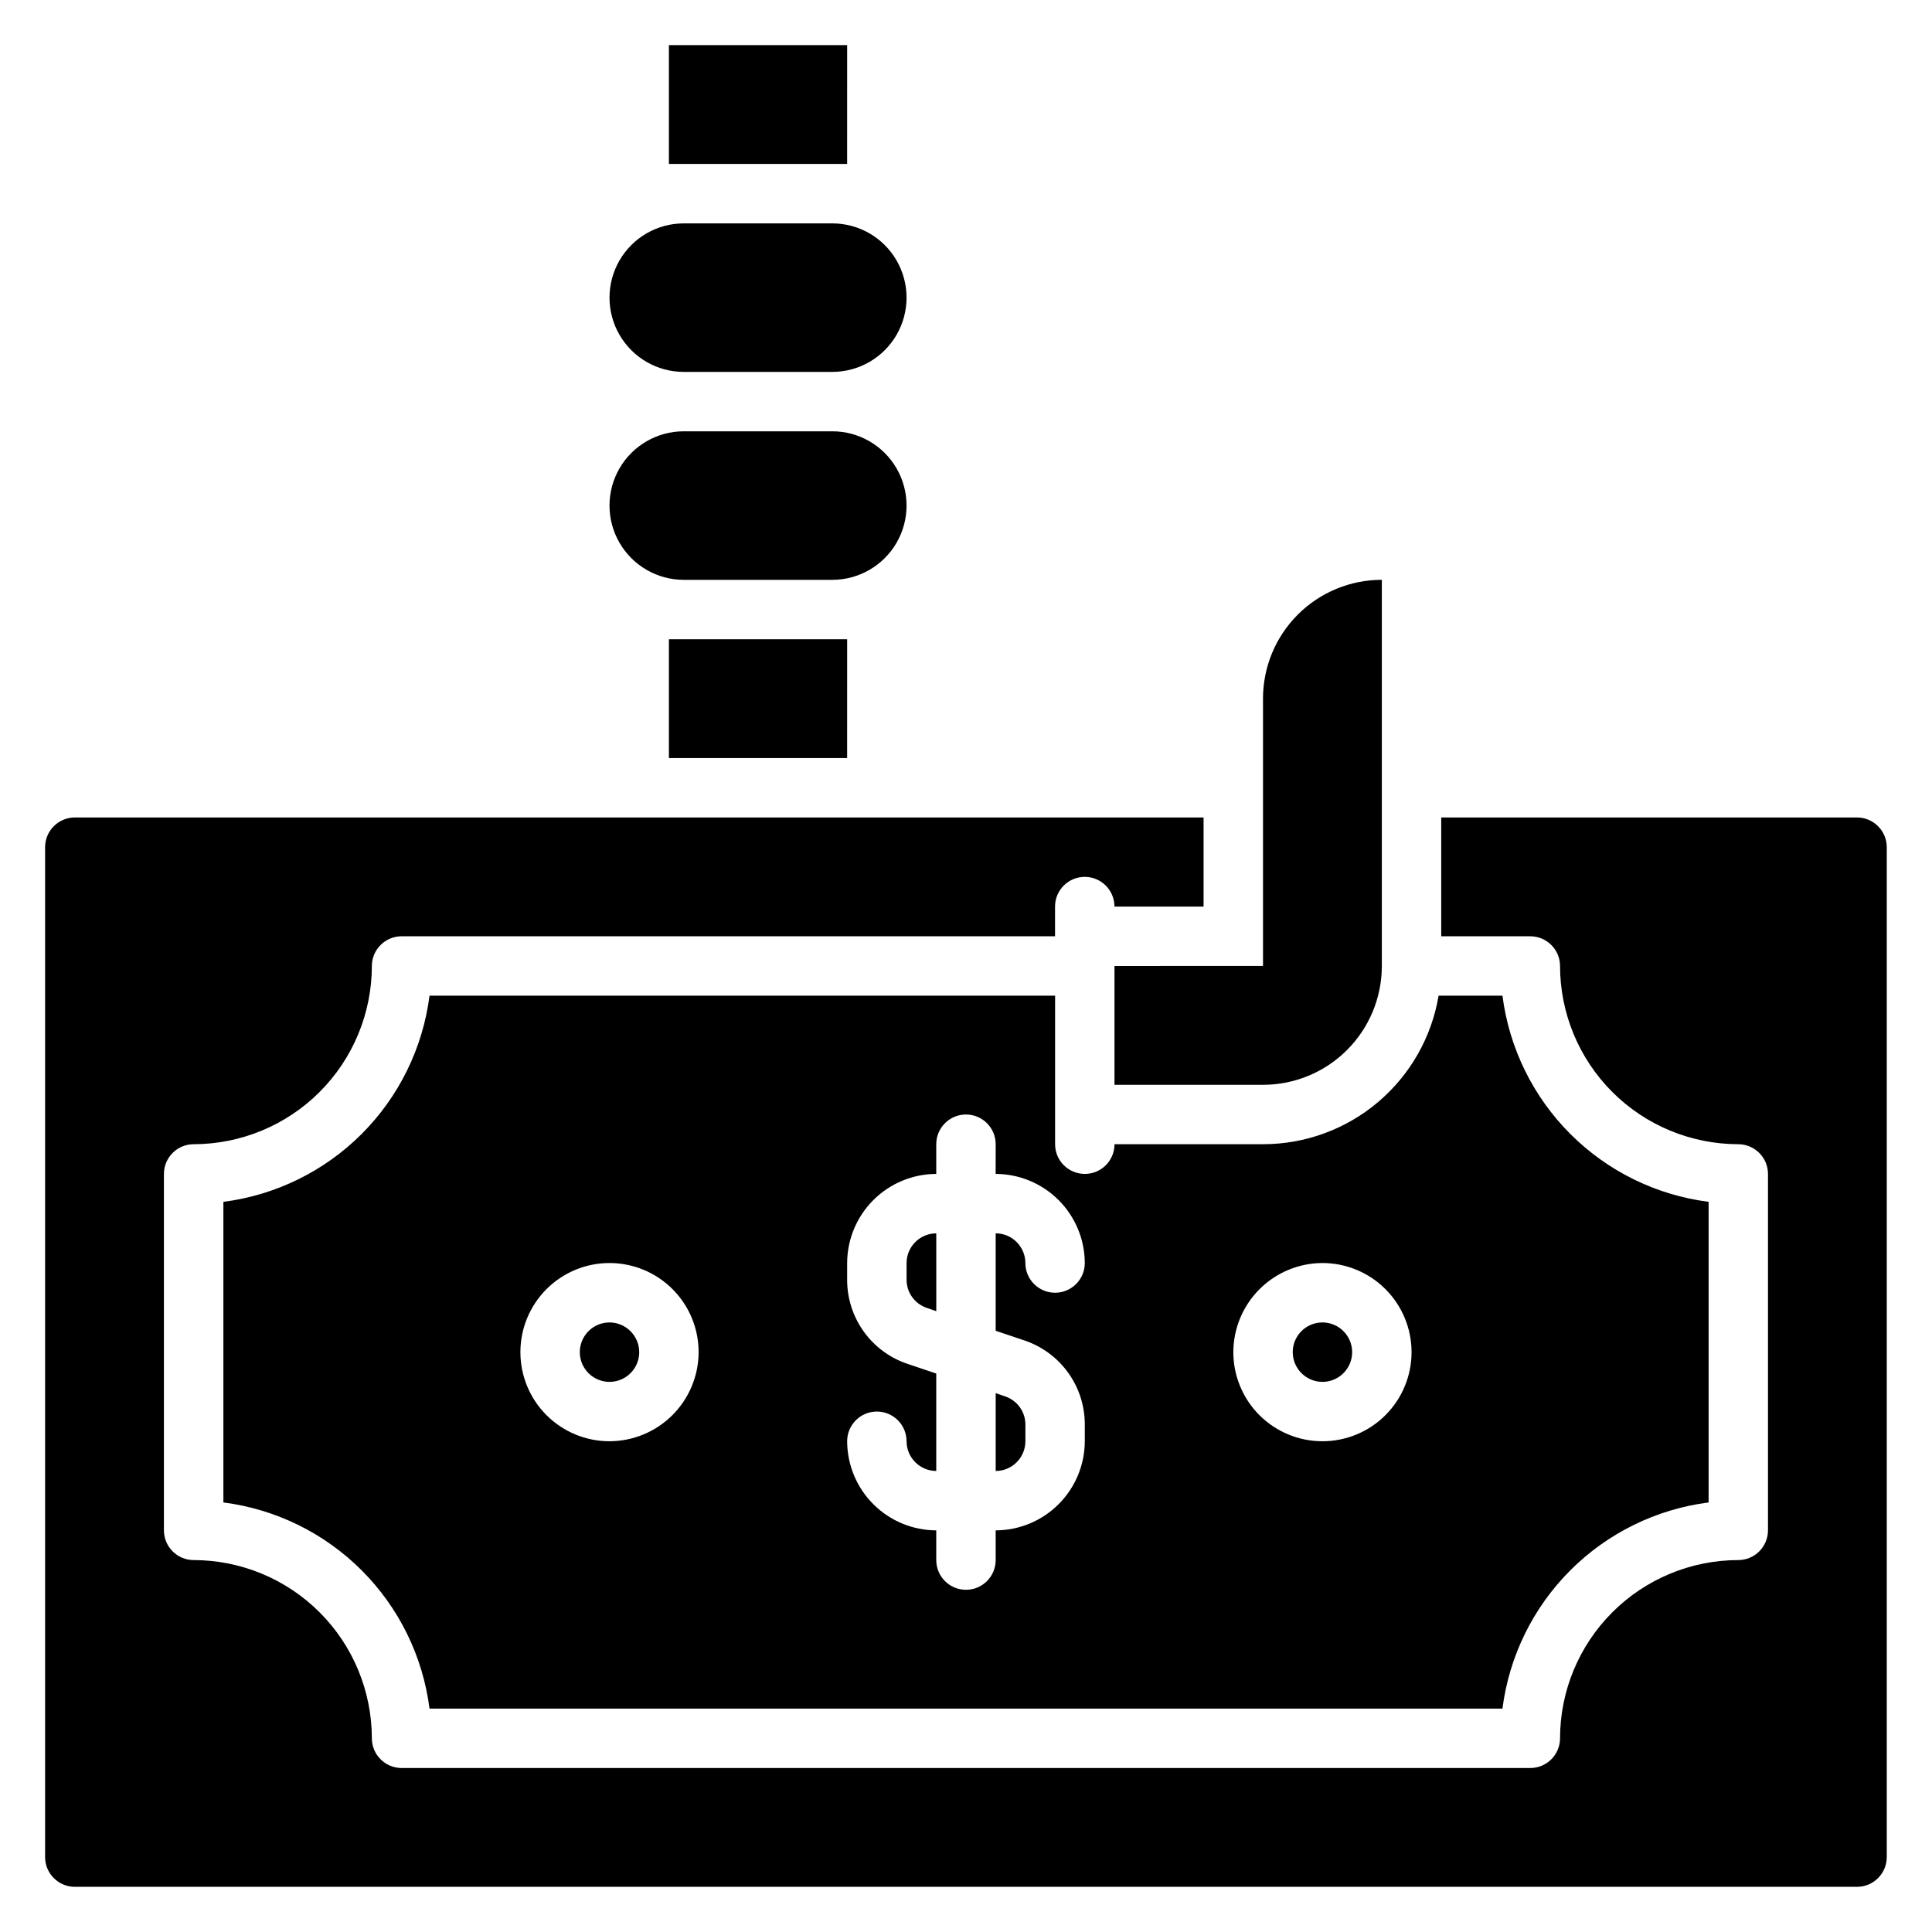
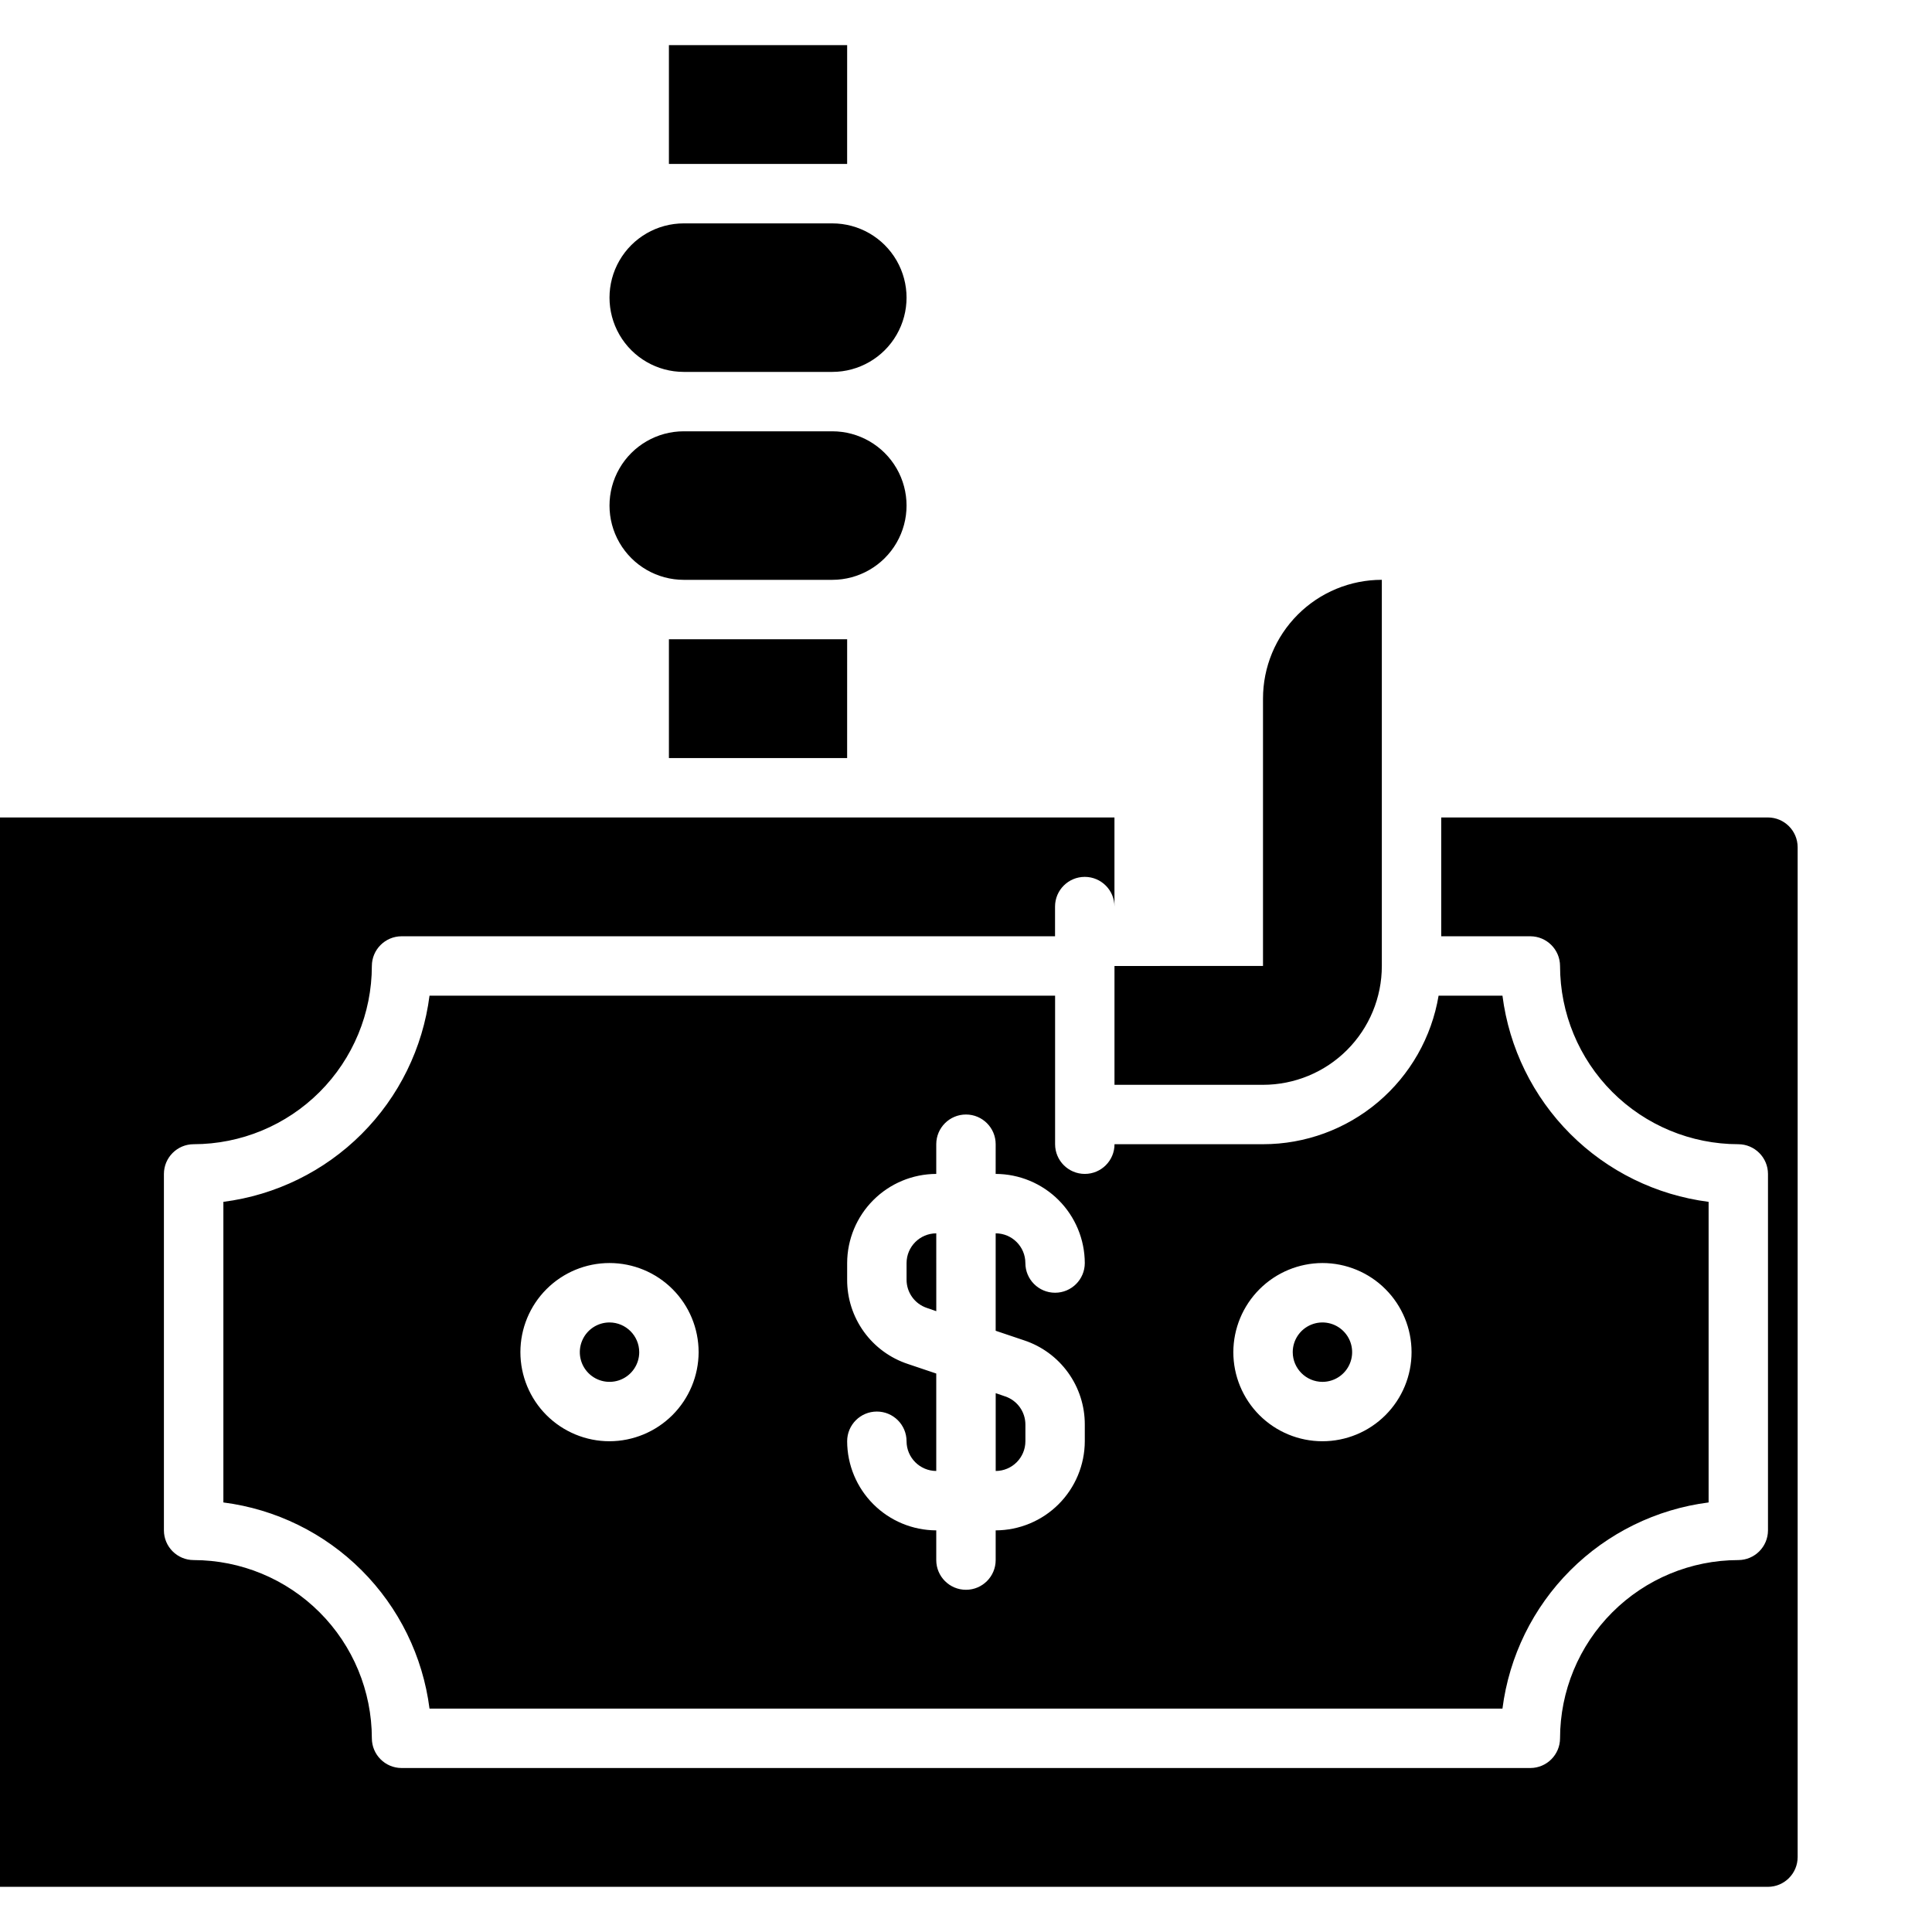
<svg xmlns="http://www.w3.org/2000/svg" fill="#000000" width="800px" height="800px" version="1.1" viewBox="144 144 512 512">
-   <path d="m407.87 513.2 2.519 0.867v-0.004c3.207 1.086 5.359 4.098 5.352 7.481v4.406c-0.012 4.344-3.527 7.859-7.871 7.875zm-102.34-18.738c-3.184 0-6.055 1.918-7.273 4.863-1.219 2.941-0.547 6.324 1.707 8.578 2.25 2.25 5.637 2.922 8.578 1.707 2.941-1.219 4.859-4.09 4.859-7.273-0.012-4.344-3.531-7.859-7.871-7.875zm78.719-15.742v4.41c-0.008 3.383 2.148 6.394 5.356 7.477l2.519 0.867-0.004-20.625c-4.34 0.012-7.859 3.527-7.871 7.871zm110.21 31.488c3.188 0 6.055-1.918 7.273-4.859s0.547-6.328-1.707-8.578c-2.25-2.254-5.637-2.926-8.578-1.707-2.941 1.219-4.859 4.09-4.859 7.273 0.012 4.34 3.531 7.859 7.871 7.871zm-70.848-102.34v39.359c0 4.348 3.527 7.871 7.875 7.871 4.348 0 7.871-3.523 7.871-7.871h39.359c11.156 0.004 21.957-3.949 30.473-11.156 8.52-7.207 14.207-17.199 16.051-28.203h16.926c1.773 13.867 8.102 26.758 17.988 36.645s22.773 16.211 36.645 17.988v79.664c-13.871 1.773-26.758 8.102-36.645 17.988s-16.215 22.773-17.988 36.645h-284.34c-1.773-13.871-8.098-26.758-17.984-36.645s-22.777-16.215-36.645-17.988v-79.664c13.867-1.777 26.758-8.102 36.645-17.988s16.211-22.777 17.984-36.645zm47.23 94.465h0.004c0 6.262 2.488 12.27 6.918 16.699 4.426 4.426 10.434 6.914 16.695 6.914 6.266 0 12.273-2.488 16.699-6.914 4.43-4.43 6.918-10.438 6.918-16.699 0-6.266-2.488-12.27-6.918-16.699-4.426-4.43-10.434-6.918-16.699-6.918-6.258 0.02-12.254 2.512-16.676 6.938-4.426 4.426-6.922 10.422-6.938 16.68zm-141.7 0c0-6.266-2.484-12.27-6.914-16.699-4.43-4.43-10.438-6.918-16.699-6.918-6.266 0-12.27 2.488-16.699 6.918-4.43 4.43-6.918 10.434-6.918 16.699 0 6.262 2.488 12.27 6.918 16.699 4.43 4.426 10.434 6.914 16.699 6.914 6.258-0.016 12.254-2.512 16.68-6.934 4.422-4.426 6.918-10.422 6.934-16.68zm78.719-47.23 0.004-7.875c0-4.348-3.523-7.871-7.871-7.871s-7.875 3.523-7.875 7.871v7.871c-6.258 0.02-12.254 2.512-16.676 6.938-4.426 4.426-6.922 10.422-6.938 16.68v4.41c-0.02 4.953 1.535 9.781 4.434 13.801 2.898 4.016 6.996 7.012 11.703 8.555l7.477 2.519v25.82c-4.34-0.016-7.859-3.531-7.871-7.875 0-4.348-3.523-7.871-7.871-7.871-4.348 0-7.871 3.523-7.871 7.871 0.016 6.258 2.512 12.254 6.938 16.68 4.422 4.426 10.418 6.918 16.676 6.938v7.871c0 4.348 3.527 7.875 7.875 7.875s7.871-3.527 7.871-7.875v-7.871c6.258-0.02 12.254-2.512 16.68-6.938 4.422-4.426 6.918-10.422 6.938-16.68v-4.41 0.004c0.016-4.953-1.539-9.785-4.438-13.801-2.898-4.016-6.996-7.012-11.703-8.555l-7.477-2.519v-25.82c4.344 0.012 7.859 3.527 7.871 7.871 0 4.348 3.523 7.871 7.871 7.871 4.348 0 7.875-3.523 7.875-7.871-0.02-6.258-2.516-12.254-6.938-16.68-4.426-4.426-10.422-6.918-16.68-6.938zm228.29-94.469h-110.21v31.488h23.617c4.344 0.016 7.859 3.531 7.871 7.875 0.012 12.523 4.992 24.531 13.848 33.387 8.855 8.855 20.863 13.832 33.387 13.844 4.34 0.012 7.859 3.531 7.871 7.871v94.465c-0.012 4.344-3.531 7.859-7.871 7.871-12.523 0.012-24.531 4.992-33.387 13.848-8.855 8.855-13.836 20.863-13.848 33.387-0.012 4.34-3.527 7.859-7.871 7.871h-299.14c-4.344-0.012-7.859-3.531-7.871-7.871-0.012-12.523-4.988-24.531-13.844-33.387-8.855-8.855-20.867-13.836-33.391-13.848-4.34-0.012-7.859-3.527-7.871-7.871v-94.465c0.012-4.34 3.531-7.859 7.871-7.871 12.523-0.012 24.535-4.988 33.391-13.844 8.855-8.855 13.832-20.863 13.844-33.387 0.012-4.344 3.527-7.859 7.871-7.875h173.18v-7.871c0-4.348 3.527-7.871 7.875-7.871 4.348 0 7.871 3.523 7.871 7.871h23.617v-23.617h-299.14c-4.34 0.016-7.859 3.531-7.871 7.875v267.65c0.012 4.34 3.531 7.859 7.871 7.871h472.32c4.34-0.012 7.859-3.531 7.871-7.871v-267.65c-0.012-4.344-3.531-7.859-7.871-7.875zm-196.8 70.852h39.359c8.352 0 16.363-3.316 22.27-9.223 5.902-5.906 9.223-13.914 9.219-22.266v-102.34c-8.352-0.004-16.363 3.312-22.27 9.219s-9.223 13.914-9.219 22.266v70.848l-39.359 0.004zm-118.08-86.594h47.23l0.004-31.488h-47.234zm47.234-188.93h-47.234v31.488h47.23zm-43.297 141.7h39.359c7.031 0 13.527-3.754 17.043-9.844 3.516-6.086 3.516-13.59 0-19.68-3.516-6.086-10.012-9.84-17.043-9.84h-39.359c-7.031 0-13.527 3.754-17.043 9.84-3.516 6.09-3.516 13.594 0 19.68 3.516 6.09 10.012 9.844 17.043 9.844zm0-55.105h39.359c7.031 0 13.527-3.75 17.043-9.84 3.516-6.09 3.516-13.59 0-19.68-3.516-6.09-10.012-9.84-17.043-9.84h-39.359c-7.031 0-13.527 3.75-17.043 9.84-3.516 6.09-3.516 13.59 0 19.68s10.012 9.84 17.043 9.84z" />
+   <path d="m407.87 513.2 2.519 0.867v-0.004c3.207 1.086 5.359 4.098 5.352 7.481v4.406c-0.012 4.344-3.527 7.859-7.871 7.875zm-102.34-18.738c-3.184 0-6.055 1.918-7.273 4.863-1.219 2.941-0.547 6.324 1.707 8.578 2.25 2.25 5.637 2.922 8.578 1.707 2.941-1.219 4.859-4.09 4.859-7.273-0.012-4.344-3.531-7.859-7.871-7.875zm78.719-15.742v4.41c-0.008 3.383 2.148 6.394 5.356 7.477l2.519 0.867-0.004-20.625c-4.34 0.012-7.859 3.527-7.871 7.871zm110.21 31.488c3.188 0 6.055-1.918 7.273-4.859s0.547-6.328-1.707-8.578c-2.25-2.254-5.637-2.926-8.578-1.707-2.941 1.219-4.859 4.09-4.859 7.273 0.012 4.34 3.531 7.859 7.871 7.871zm-70.848-102.34v39.359c0 4.348 3.527 7.871 7.875 7.871 4.348 0 7.871-3.523 7.871-7.871h39.359c11.156 0.004 21.957-3.949 30.473-11.156 8.52-7.207 14.207-17.199 16.051-28.203h16.926c1.773 13.867 8.102 26.758 17.988 36.645s22.773 16.211 36.645 17.988v79.664c-13.871 1.773-26.758 8.102-36.645 17.988s-16.215 22.773-17.988 36.645h-284.34c-1.773-13.871-8.098-26.758-17.984-36.645s-22.777-16.215-36.645-17.988v-79.664c13.867-1.777 26.758-8.102 36.645-17.988s16.211-22.777 17.984-36.645zm47.23 94.465h0.004c0 6.262 2.488 12.27 6.918 16.699 4.426 4.426 10.434 6.914 16.695 6.914 6.266 0 12.273-2.488 16.699-6.914 4.43-4.43 6.918-10.438 6.918-16.699 0-6.266-2.488-12.27-6.918-16.699-4.426-4.43-10.434-6.918-16.699-6.918-6.258 0.02-12.254 2.512-16.676 6.938-4.426 4.426-6.922 10.422-6.938 16.68zm-141.7 0c0-6.266-2.484-12.27-6.914-16.699-4.43-4.43-10.438-6.918-16.699-6.918-6.266 0-12.27 2.488-16.699 6.918-4.43 4.43-6.918 10.434-6.918 16.699 0 6.262 2.488 12.27 6.918 16.699 4.43 4.426 10.434 6.914 16.699 6.914 6.258-0.016 12.254-2.512 16.68-6.934 4.422-4.426 6.918-10.422 6.934-16.68zm78.719-47.23 0.004-7.875c0-4.348-3.523-7.871-7.871-7.871s-7.875 3.523-7.875 7.871v7.871c-6.258 0.02-12.254 2.512-16.676 6.938-4.426 4.426-6.922 10.422-6.938 16.68v4.41c-0.02 4.953 1.535 9.781 4.434 13.801 2.898 4.016 6.996 7.012 11.703 8.555l7.477 2.519v25.82c-4.34-0.016-7.859-3.531-7.871-7.875 0-4.348-3.523-7.871-7.871-7.871-4.348 0-7.871 3.523-7.871 7.871 0.016 6.258 2.512 12.254 6.938 16.68 4.422 4.426 10.418 6.918 16.676 6.938v7.871c0 4.348 3.527 7.875 7.875 7.875s7.871-3.527 7.871-7.875v-7.871c6.258-0.02 12.254-2.512 16.68-6.938 4.422-4.426 6.918-10.422 6.938-16.68v-4.41 0.004c0.016-4.953-1.539-9.785-4.438-13.801-2.898-4.016-6.996-7.012-11.703-8.555l-7.477-2.519v-25.82c4.344 0.012 7.859 3.527 7.871 7.871 0 4.348 3.523 7.871 7.871 7.871 4.348 0 7.875-3.523 7.875-7.871-0.02-6.258-2.516-12.254-6.938-16.68-4.426-4.426-10.422-6.918-16.68-6.938zm228.29-94.469h-110.21v31.488h23.617c4.344 0.016 7.859 3.531 7.871 7.875 0.012 12.523 4.992 24.531 13.848 33.387 8.855 8.855 20.863 13.832 33.387 13.844 4.34 0.012 7.859 3.531 7.871 7.871v94.465c-0.012 4.344-3.531 7.859-7.871 7.871-12.523 0.012-24.531 4.992-33.387 13.848-8.855 8.855-13.836 20.863-13.848 33.387-0.012 4.34-3.527 7.859-7.871 7.871h-299.14c-4.344-0.012-7.859-3.531-7.871-7.871-0.012-12.523-4.988-24.531-13.844-33.387-8.855-8.855-20.867-13.836-33.391-13.848-4.34-0.012-7.859-3.527-7.871-7.871v-94.465c0.012-4.34 3.531-7.859 7.871-7.871 12.523-0.012 24.535-4.988 33.391-13.844 8.855-8.855 13.832-20.863 13.844-33.387 0.012-4.344 3.527-7.859 7.871-7.875h173.18v-7.871c0-4.348 3.527-7.871 7.875-7.871 4.348 0 7.871 3.523 7.871 7.871v-23.617h-299.14c-4.34 0.016-7.859 3.531-7.871 7.875v267.65c0.012 4.34 3.531 7.859 7.871 7.871h472.32c4.34-0.012 7.859-3.531 7.871-7.871v-267.65c-0.012-4.344-3.531-7.859-7.871-7.875zm-196.8 70.852h39.359c8.352 0 16.363-3.316 22.27-9.223 5.902-5.906 9.223-13.914 9.219-22.266v-102.34c-8.352-0.004-16.363 3.312-22.27 9.219s-9.223 13.914-9.219 22.266v70.848l-39.359 0.004zm-118.08-86.594h47.23l0.004-31.488h-47.234zm47.234-188.93h-47.234v31.488h47.23zm-43.297 141.7h39.359c7.031 0 13.527-3.754 17.043-9.844 3.516-6.086 3.516-13.59 0-19.68-3.516-6.086-10.012-9.84-17.043-9.84h-39.359c-7.031 0-13.527 3.754-17.043 9.84-3.516 6.09-3.516 13.594 0 19.68 3.516 6.09 10.012 9.844 17.043 9.844zm0-55.105h39.359c7.031 0 13.527-3.75 17.043-9.84 3.516-6.09 3.516-13.59 0-19.68-3.516-6.09-10.012-9.84-17.043-9.84h-39.359c-7.031 0-13.527 3.75-17.043 9.84-3.516 6.09-3.516 13.59 0 19.68s10.012 9.84 17.043 9.84z" />
</svg>